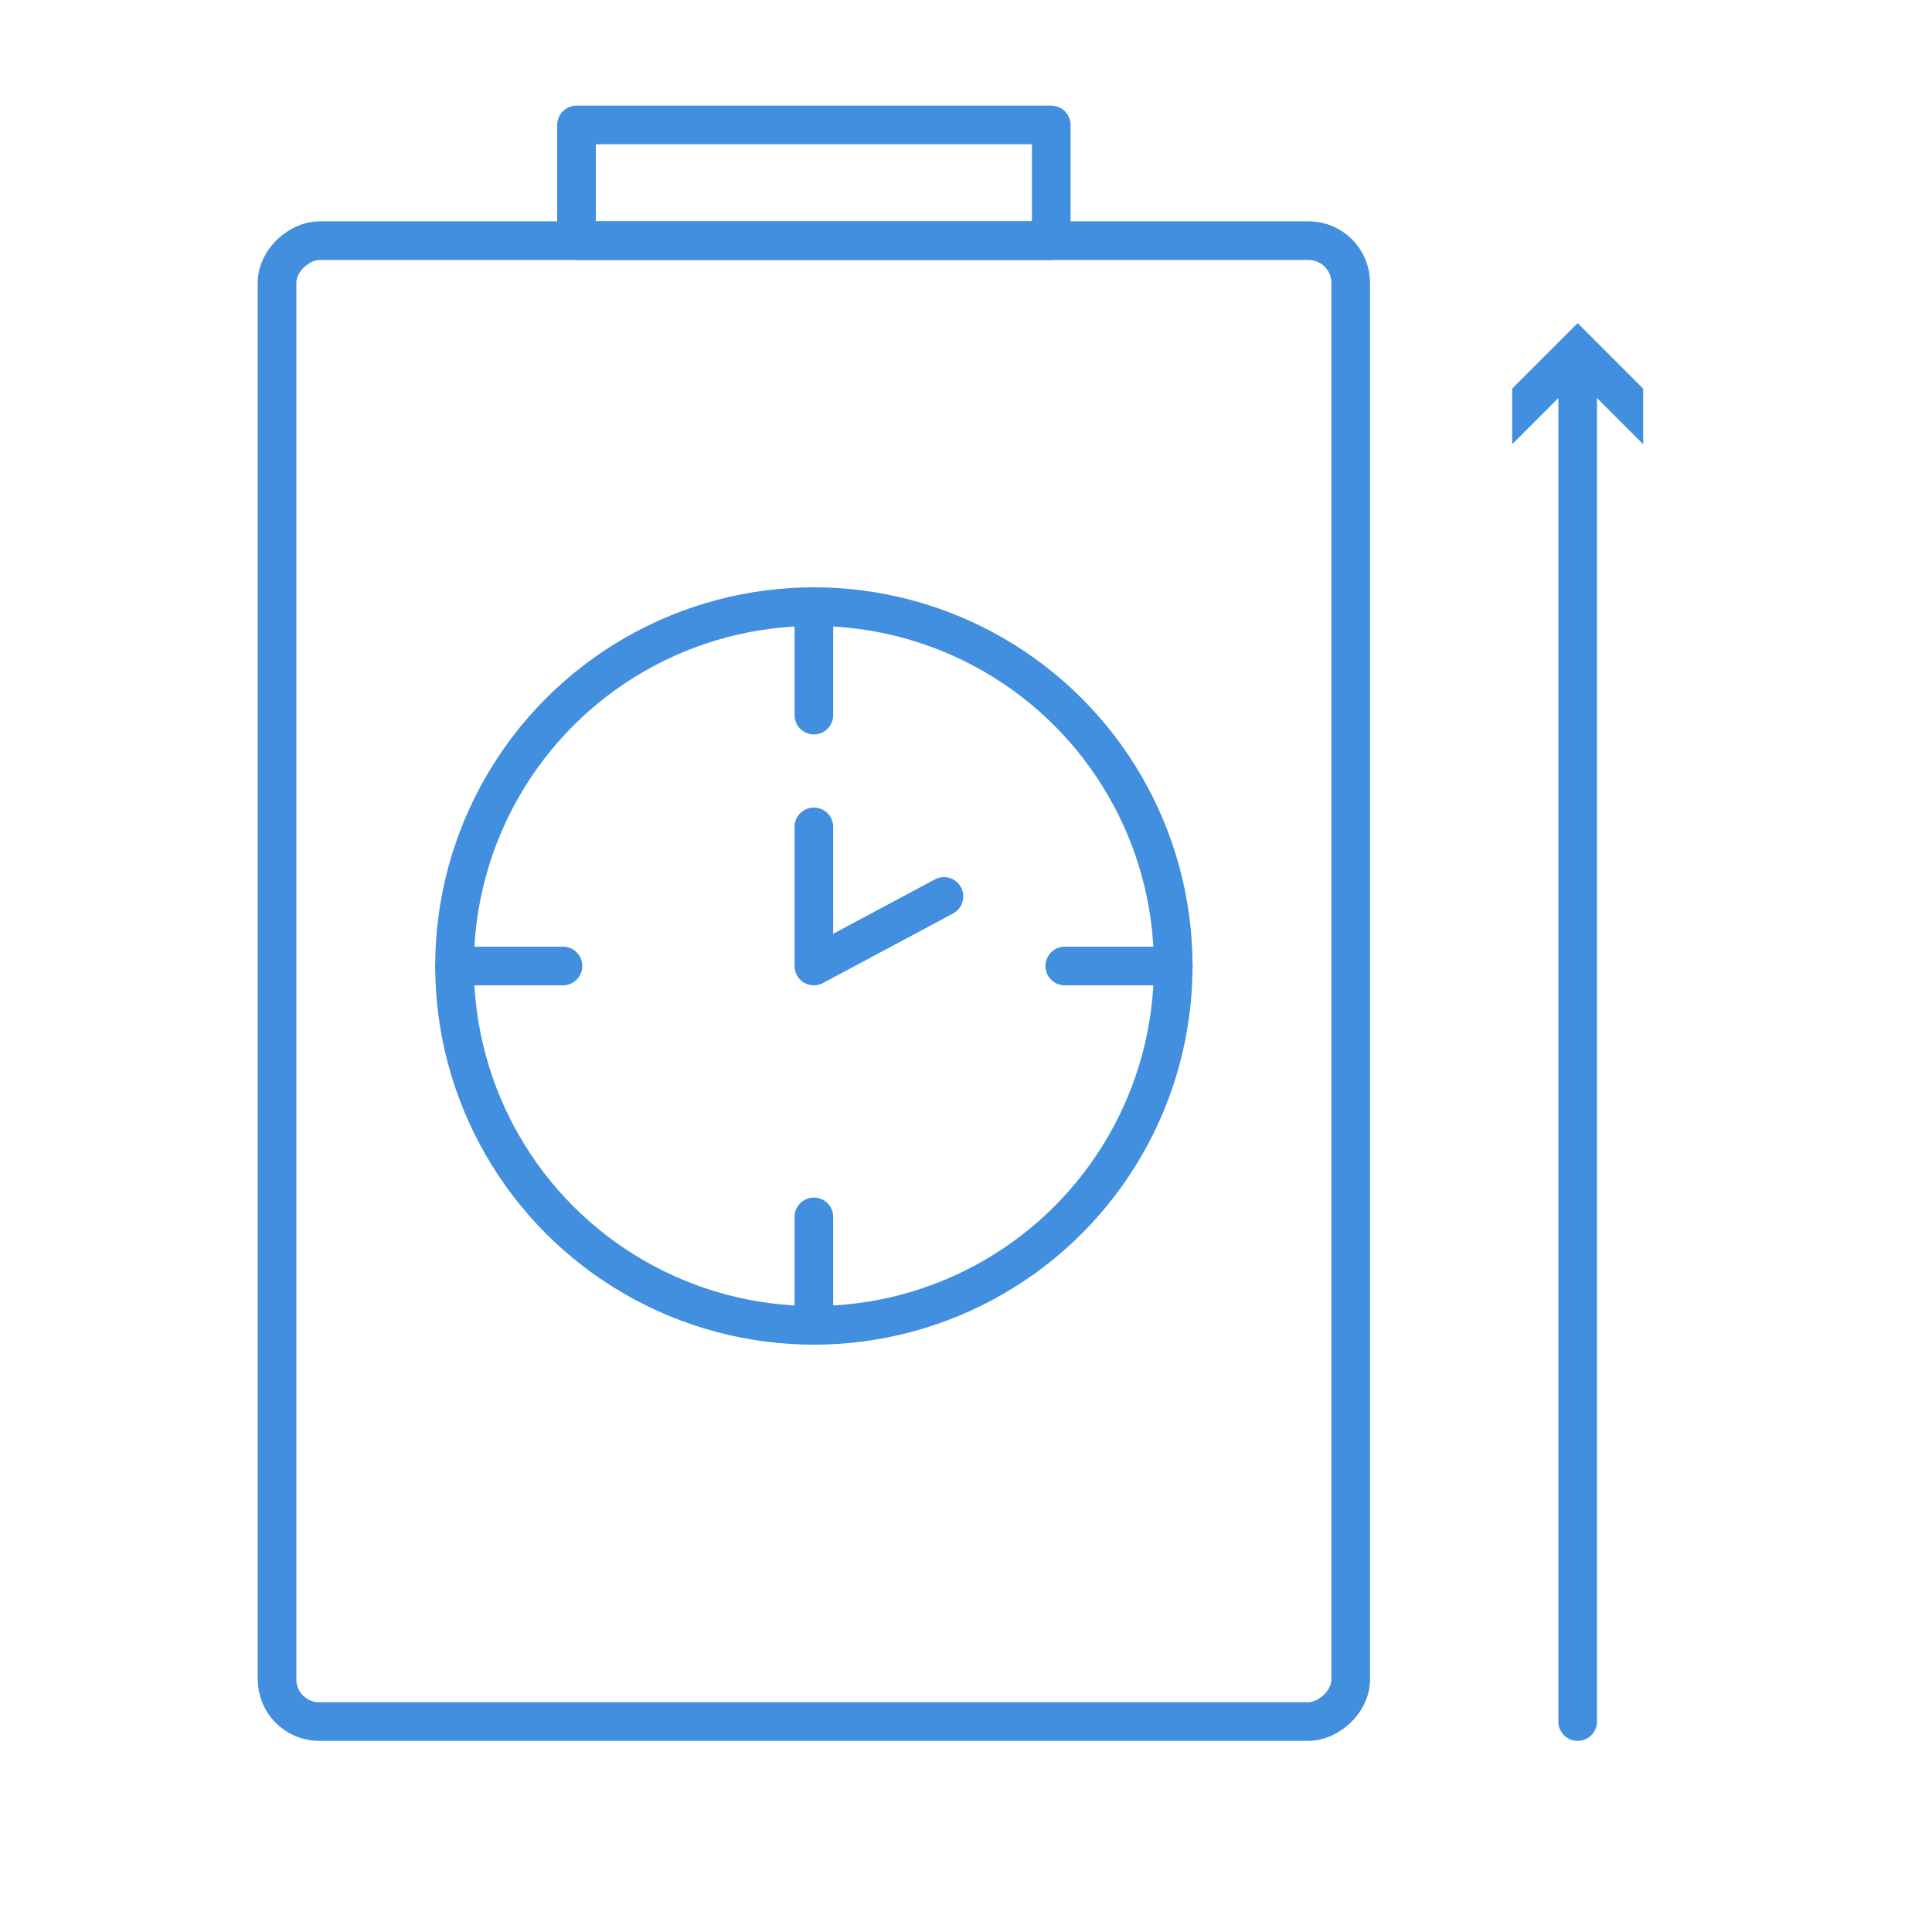
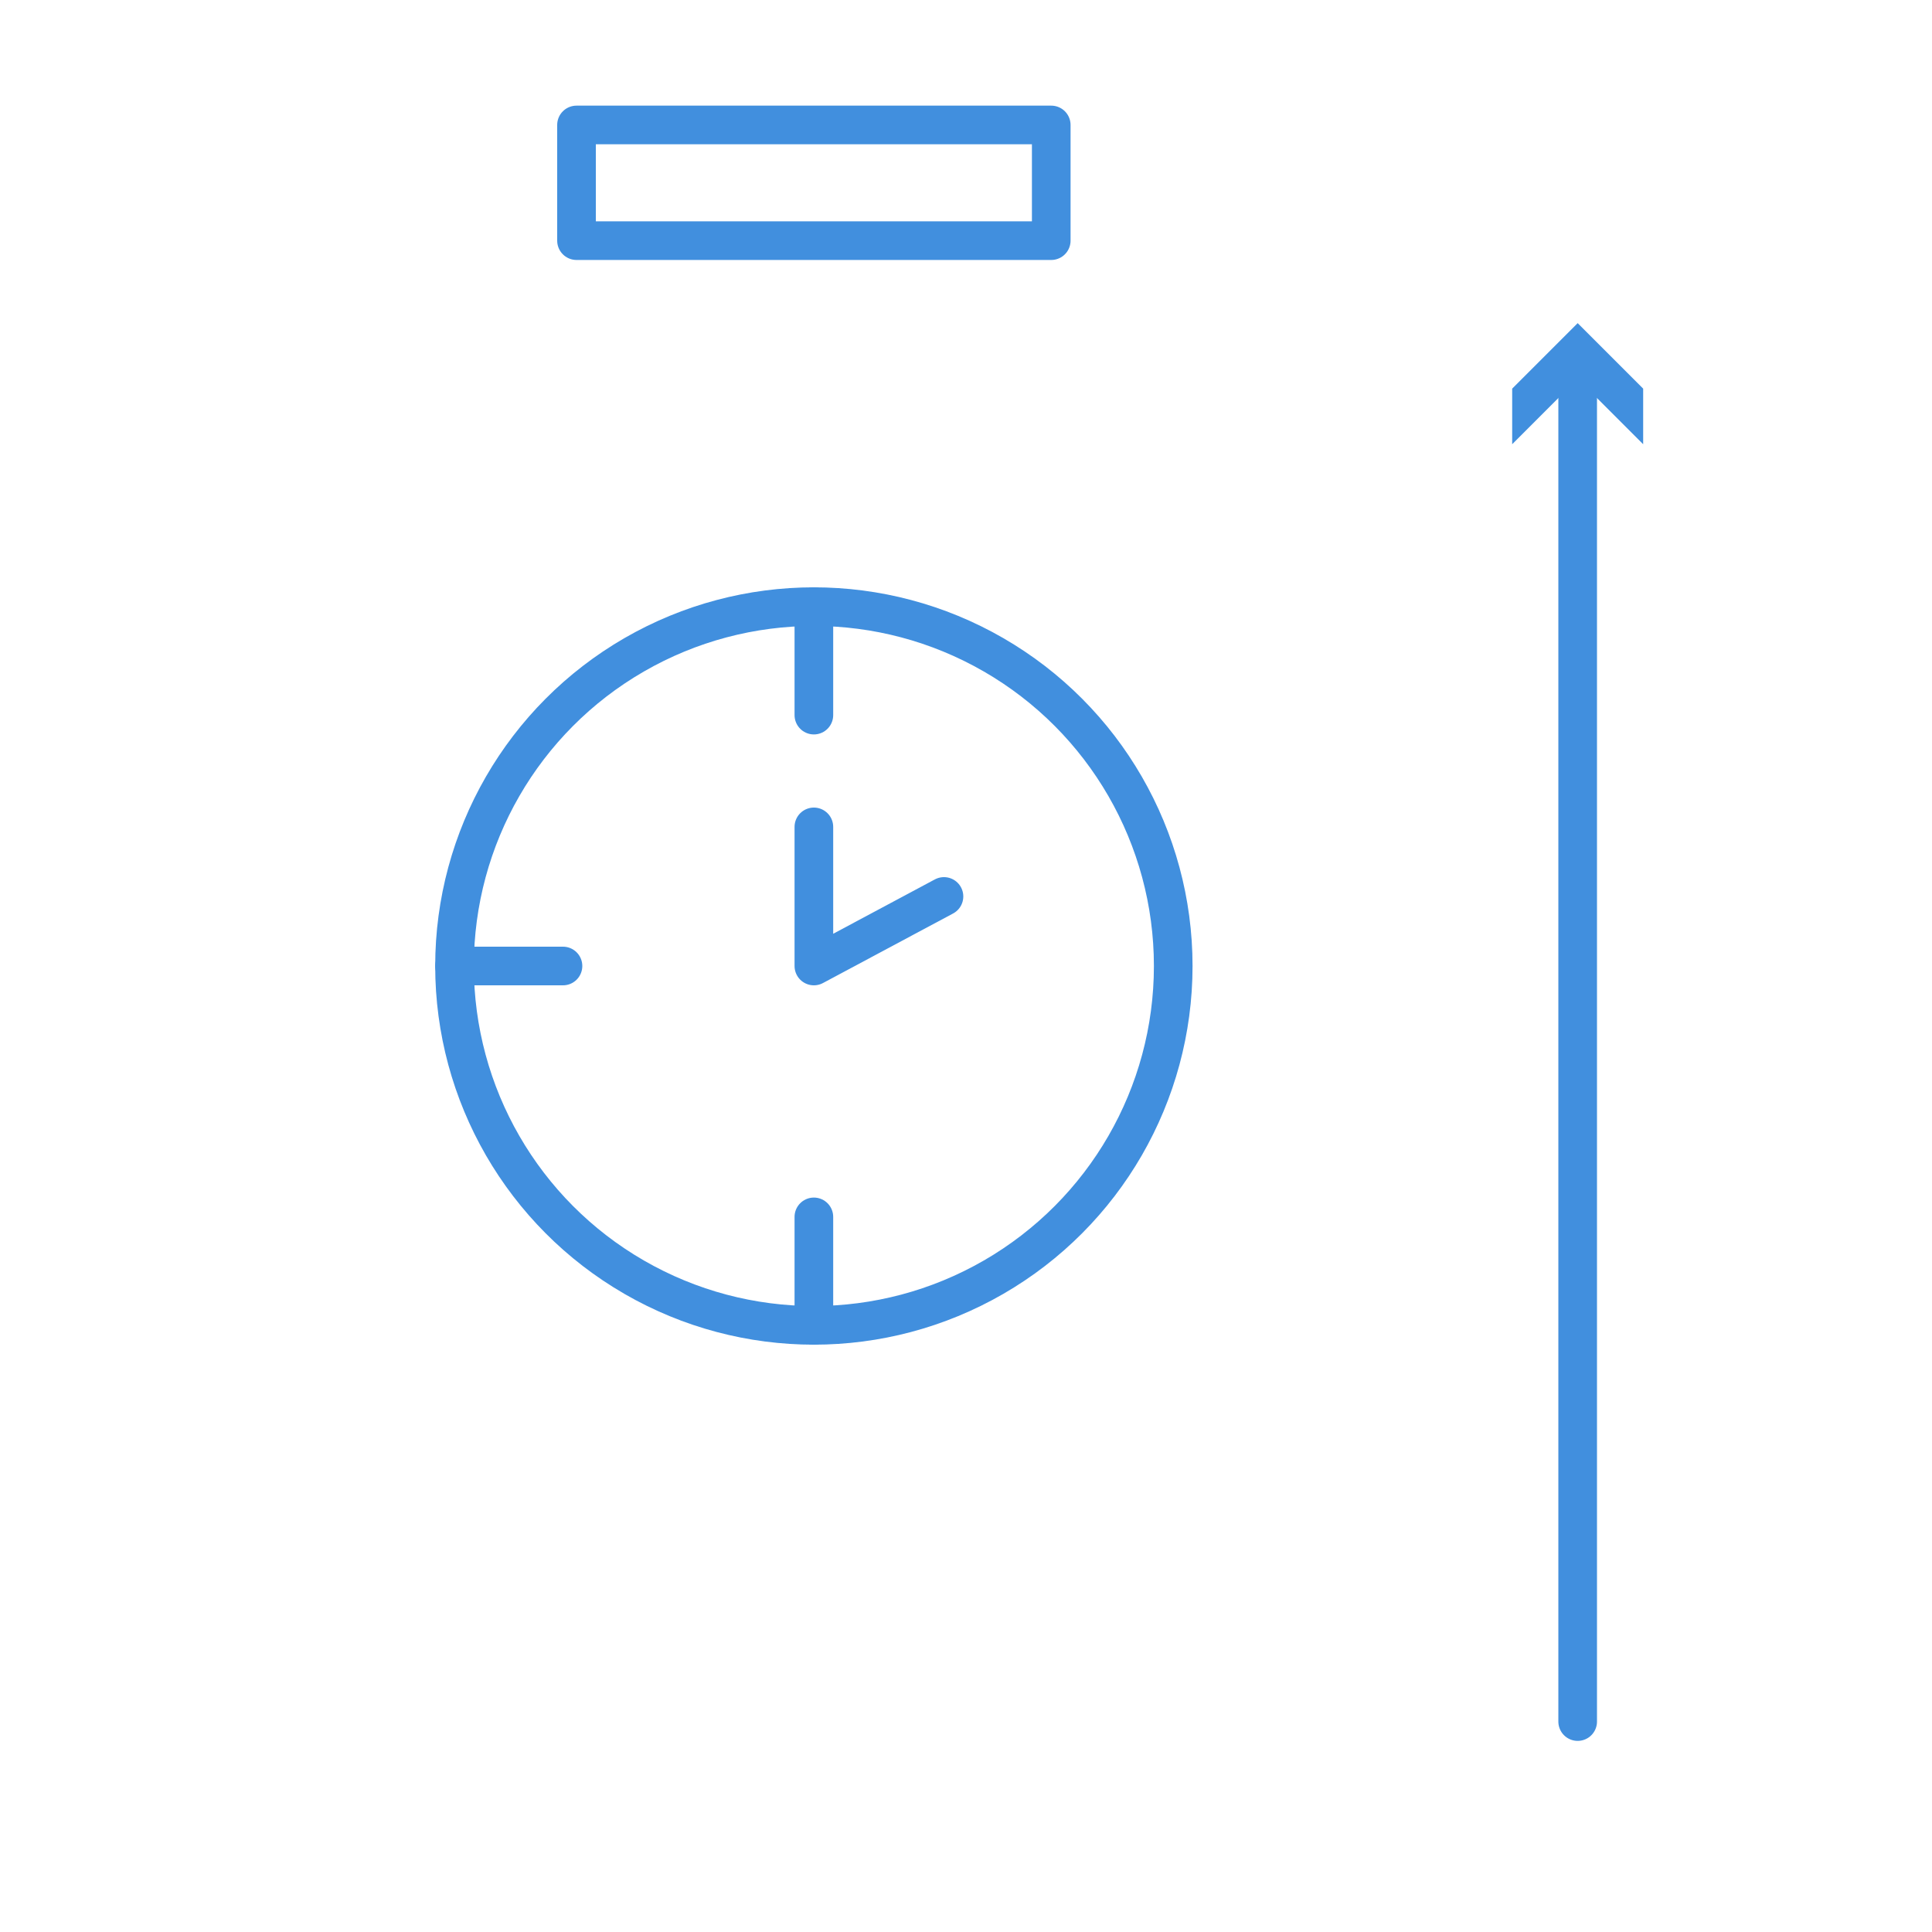
<svg xmlns="http://www.w3.org/2000/svg" viewBox="0 0 500 500" height="500" width="500" data-name="Layer 1" id="Layer_1">
  <defs>
    <style>
      .cls-1 {
        fill: none;
        stroke: #418fde;
        stroke-linecap: round;
        stroke-linejoin: round;
        stroke-width: 10px;
      }

      .cls-2 {
        fill: #418fde;
      }
    </style>
  </defs>
  <circle r="93" cy="250" cx="210.63" class="cls-1" />
  <g>
    <line y2="185.07" x2="210.63" y1="157" x1="210.63" class="cls-1" />
    <line y2="343" x2="210.63" y1="314.93" x1="210.63" class="cls-1" />
  </g>
  <g>
-     <line y2="250" x2="275.56" y1="250" x1="303.64" class="cls-1" />
    <line y2="250" x2="117.63" y1="250" x1="145.7" class="cls-1" />
  </g>
-   <rect transform="translate(-43.27 464.54) rotate(-90)" ry="10.91" rx="10.91" height="277.86" width="383.26" y="114.97" x="19" class="cls-1" />
  <rect transform="translate(163.33 257.94) rotate(-90)" height="122.86" width="29.94" y="-14.13" x="195.66" class="cls-1" />
  <polyline points="210.63 214 210.63 250 244.3 232" class="cls-1" />
  <g>
    <line y2="95.06" x2="408.3" y1="445.54" x1="408.3" class="cls-1" />
    <polygon points="425.25 114.97 408.3 98.01 391.35 114.97 391.35 100.58 408.3 83.63 425.25 100.58 425.25 114.97" class="cls-2" />
  </g>
</svg>